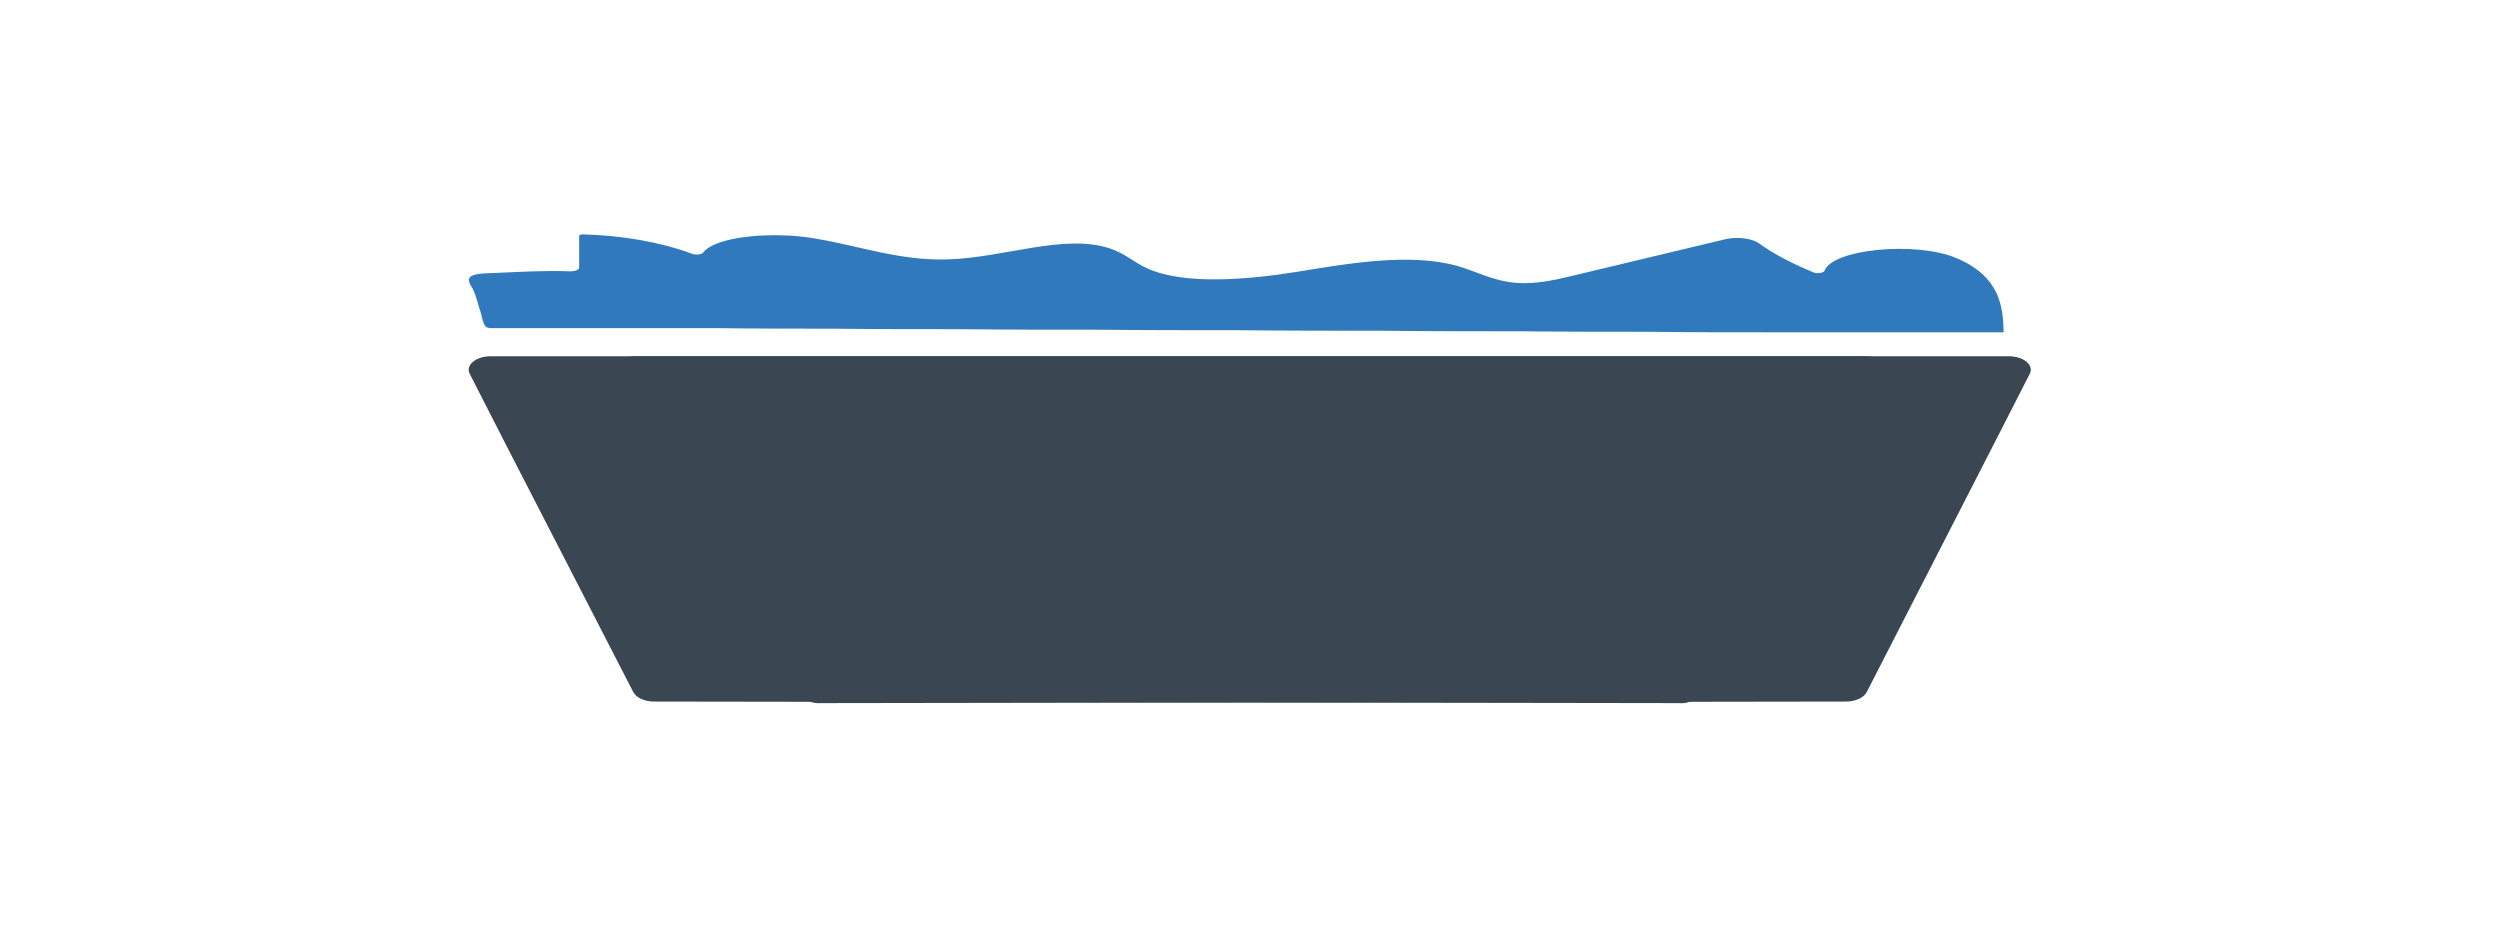
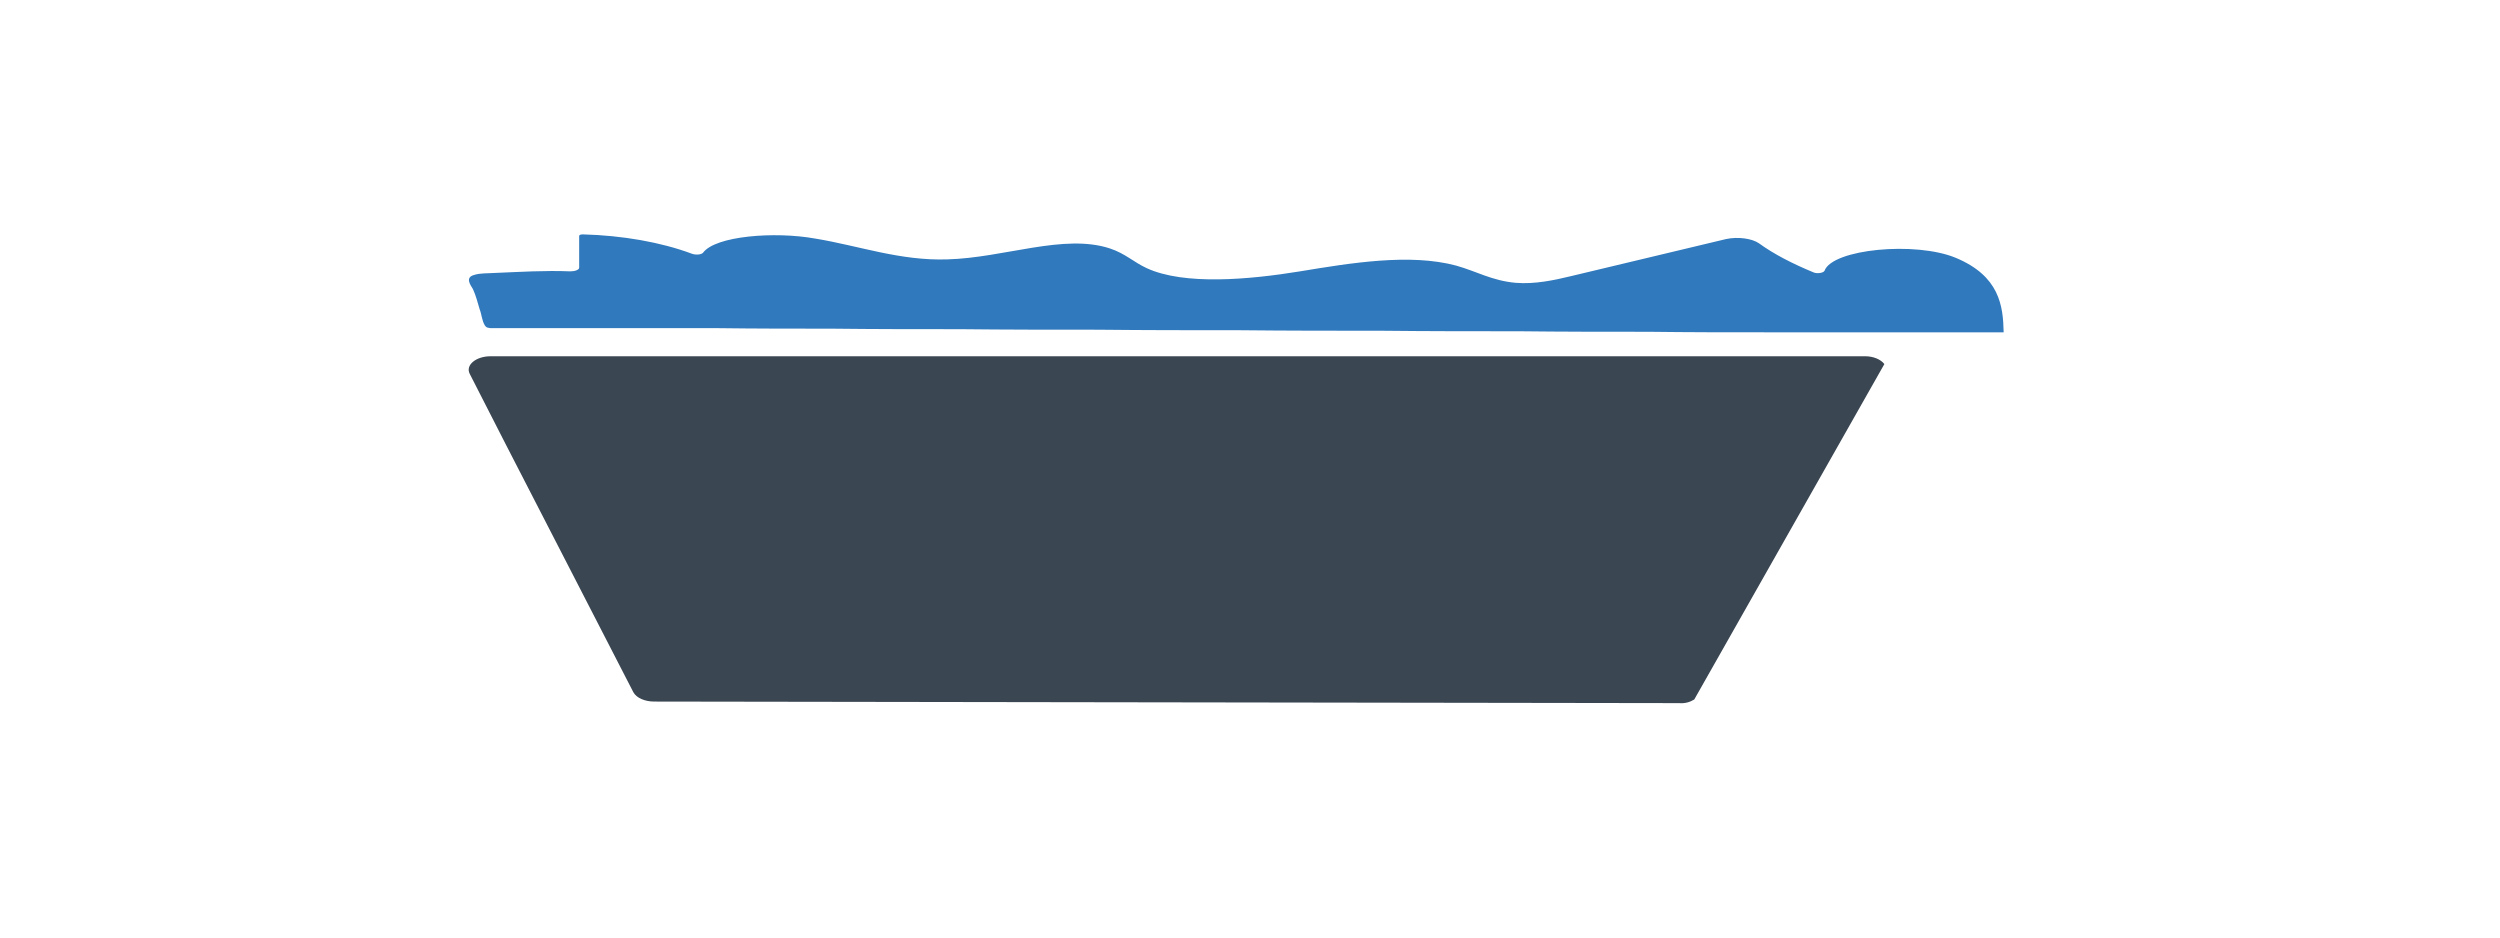
<svg xmlns="http://www.w3.org/2000/svg" version="1.1" id="Layer_1" x="0px" y="0px" viewBox="0 0 480 180" style="enable-background:new 0 0 480 180;" xml:space="preserve">
  <style type="text/css">
	.st0{fill:#3A4652;}
	.st1{fill:#3079BD;}
</style>
  <g>
    <path class="st0" d="M325.3,134.3c-0.8,0.5-1.8,0.8-2.9,0.7l-196.8-0.3c-1.8,0-3.4-0.7-4-1.8L97.2,85.5l-7-13.7   c-0.9-1.7,1.2-3.4,4-3.4h263.9c1.6,0,3,0.6,3.7,1.5L325.3,134.3z" />
-     <path class="st0" d="M154.7,134.3c0.8,0.5,1.8,0.8,2.9,0.7l196.8-0.3c1.8,0,3.4-0.7,4-1.8l24.3-47.4l7-13.7c0.9-1.7-1.2-3.4-4-3.4   H121.9c-1.6,0-3,0.6-3.7,1.5L154.7,134.3z" />
    <g id="Dump_truck_3_">
      <path class="st1" d="M93.6,62.9c-0.3-0.1-0.3-0.2-0.5-0.4c-0.6-1-0.6-2.1-1-3.1c-0.4-1.3-0.7-2.6-1.3-3.9    c-0.4-0.7-1.6-2.2,0.2-2.7c1.2-0.4,2.7-0.3,4.1-0.4c4.9-0.2,9.5-0.5,14.4-0.3c0.9,0,1.7-0.3,1.7-0.7l0-6.1c0-0.2,0.3-0.3,0.7-0.3    c7.6,0.2,15,1.5,20.9,3.7c0.8,0.3,1.9,0.2,2.2-0.2c2.4-3.2,13.7-4.1,21.5-2.7c8.5,1.4,16.3,4.3,25.4,4c10.9-0.3,22.4-5,31.2-2.1    c3,1,4.5,2.6,7.1,3.8c7.2,3.3,19.6,2.2,29.4,0.6c9.7-1.6,21.1-3.5,30-1.1c3.9,1.1,6.9,2.9,11.4,3.3c3.7,0.3,7.4-0.5,10.7-1.3    l29.7-7.1c2.3-0.5,5-0.1,6.3,0.8c2.9,2.1,6.4,3.9,10.5,5.6c0.7,0.3,1.9,0.1,2.1-0.3c1.5-4.2,17.5-5.7,25.2-2.5    c8.4,3.5,9.1,9.2,9.2,14.3c-1.1,0-2.2,0-3.3,0c-3.1,0-6.2,0-9.3,0c-4.8,0-9.7,0-14.5,0c-6.3,0-12.5,0-18.8,0    c-7.4,0-14.8,0-22.2-0.1c-8.3,0-16.5,0-24.8-0.1c-8.8,0-17.6,0-26.5-0.1c-9.1,0-18.2,0-27.3-0.1c-9.1,0-18.2,0-27.3-0.1    c-8.8,0-17.6,0-26.4-0.1c-8.2,0-16.4,0-24.6-0.1c-7.3,0-14.7,0-22-0.1c-6.2,0-12.3,0-18.5,0c-4.7,0-9.4,0-14.2,0    c-2.4,0-4.8,0-7.2,0c-1.2,0-2.5,0-3.7,0C94,63,93.7,62.9,93.6,62.9z" />
    </g>
  </g>
</svg>